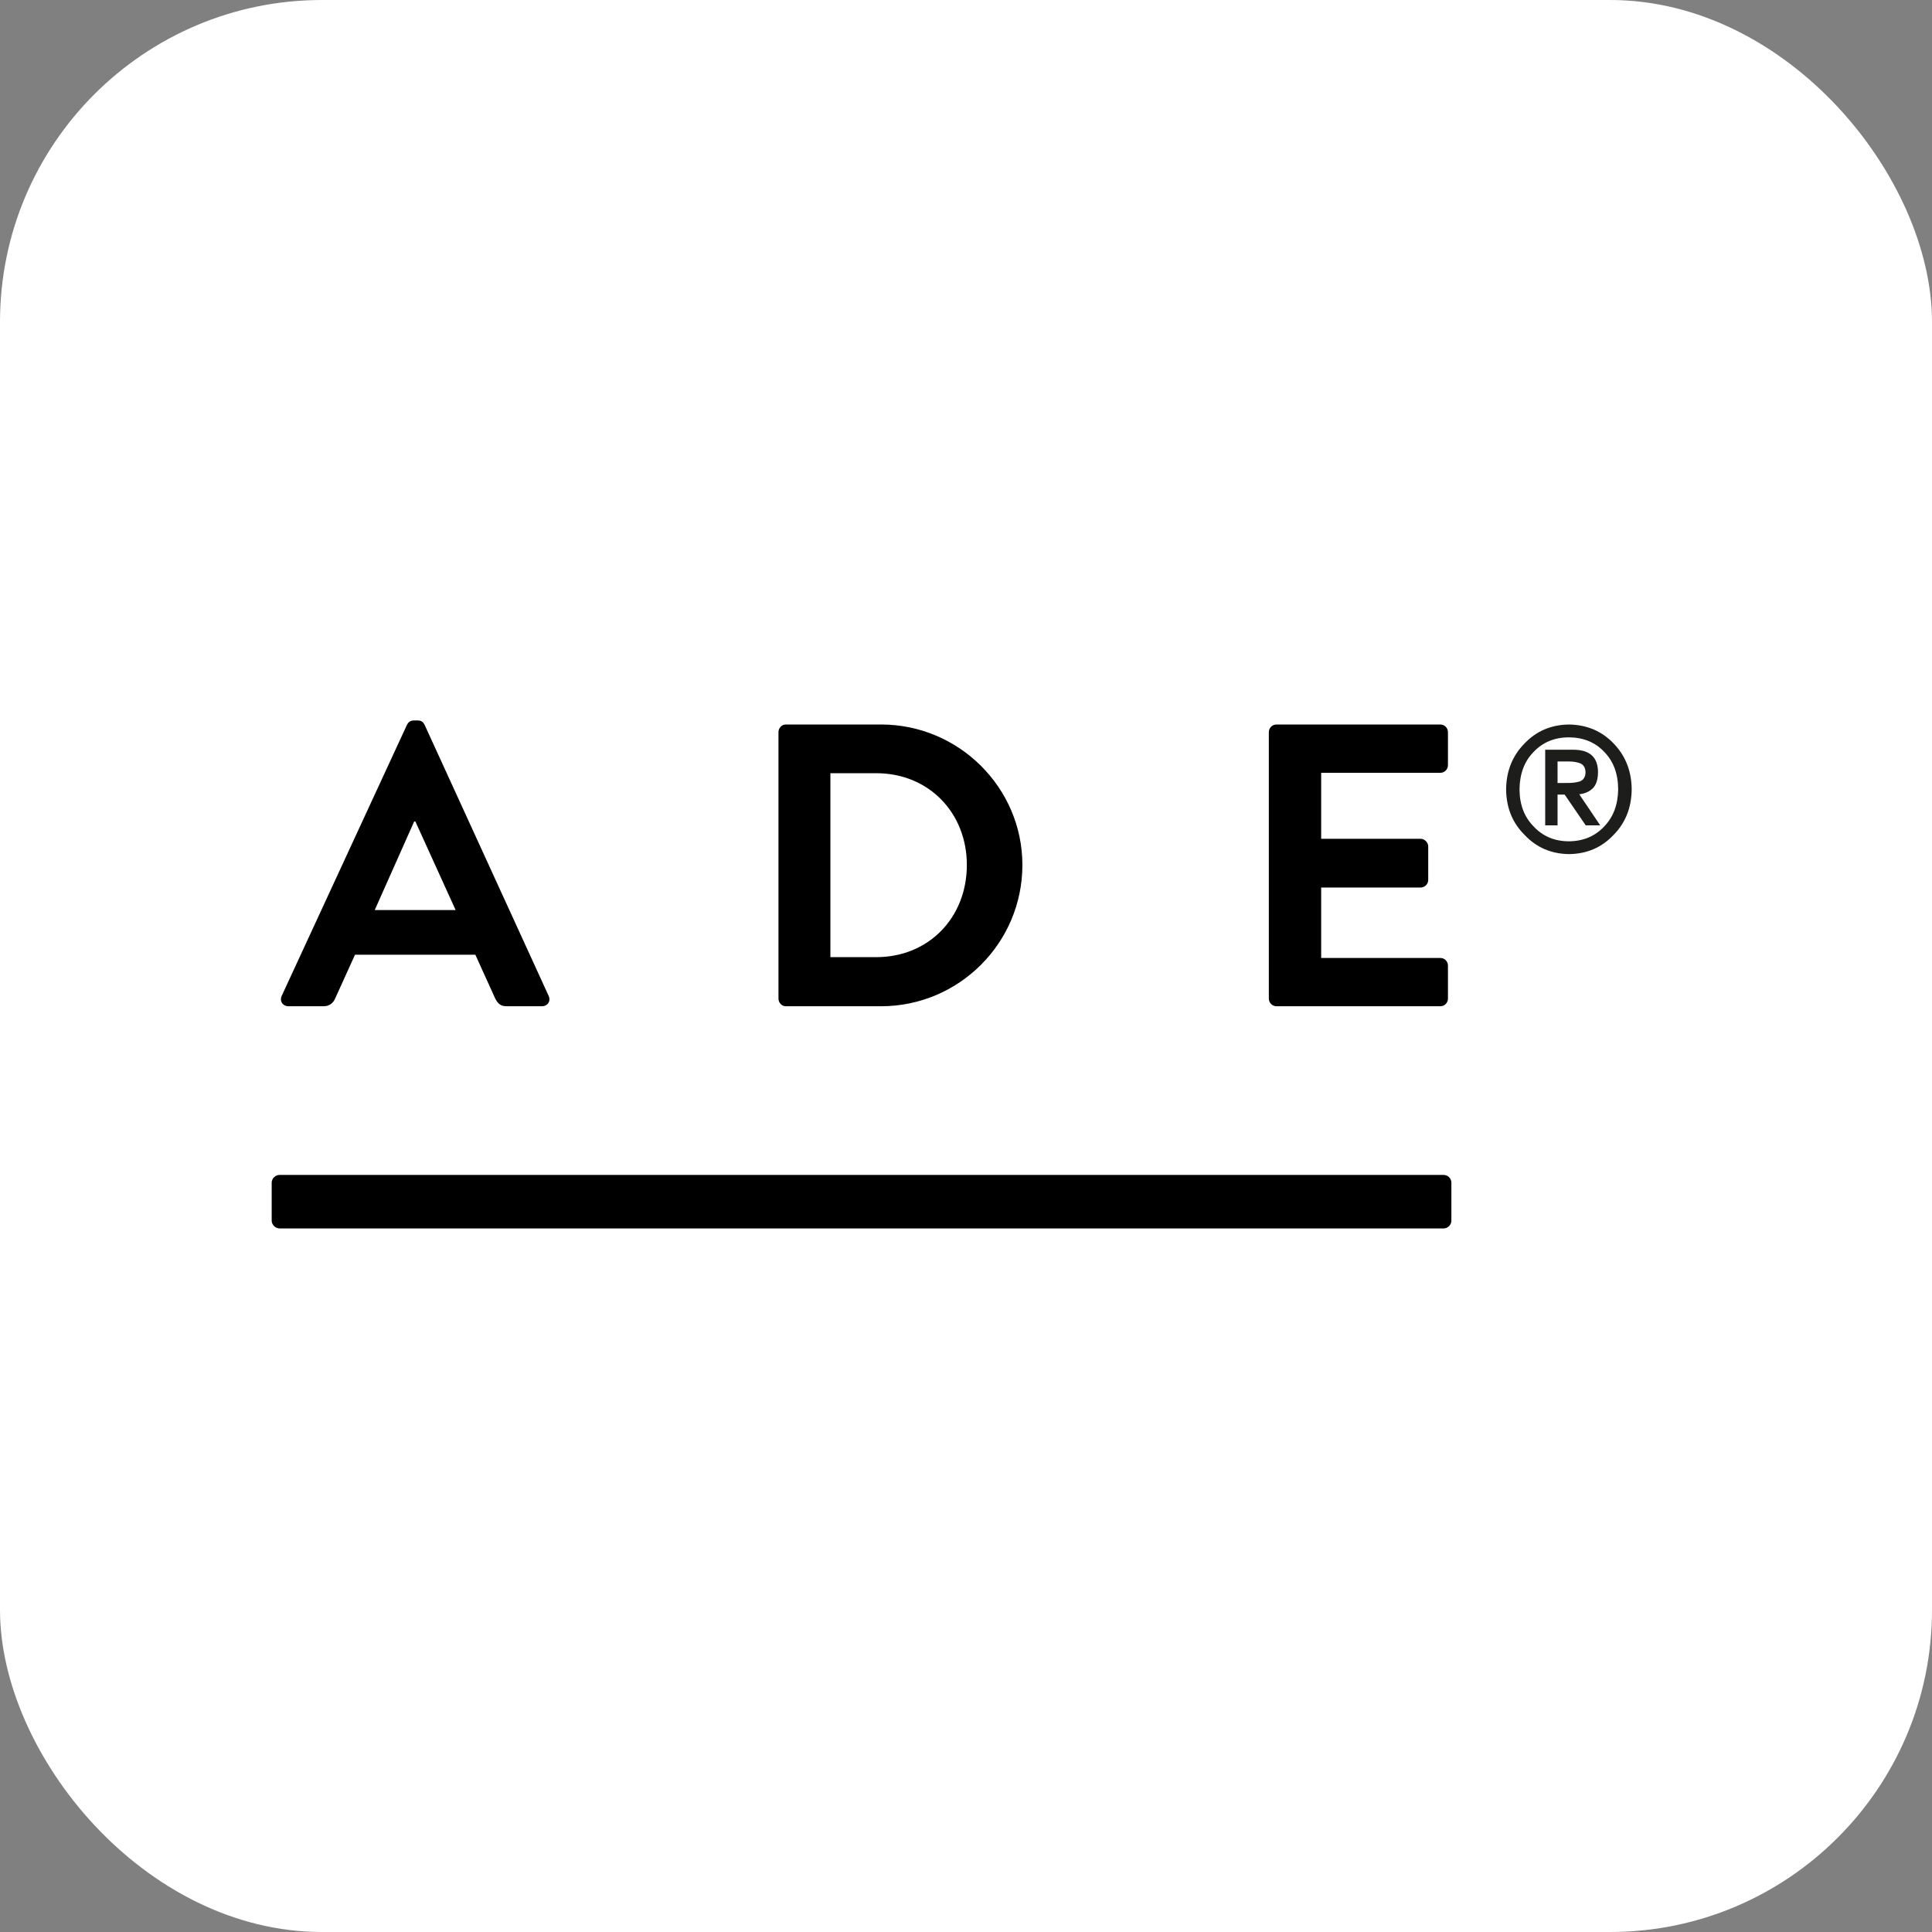
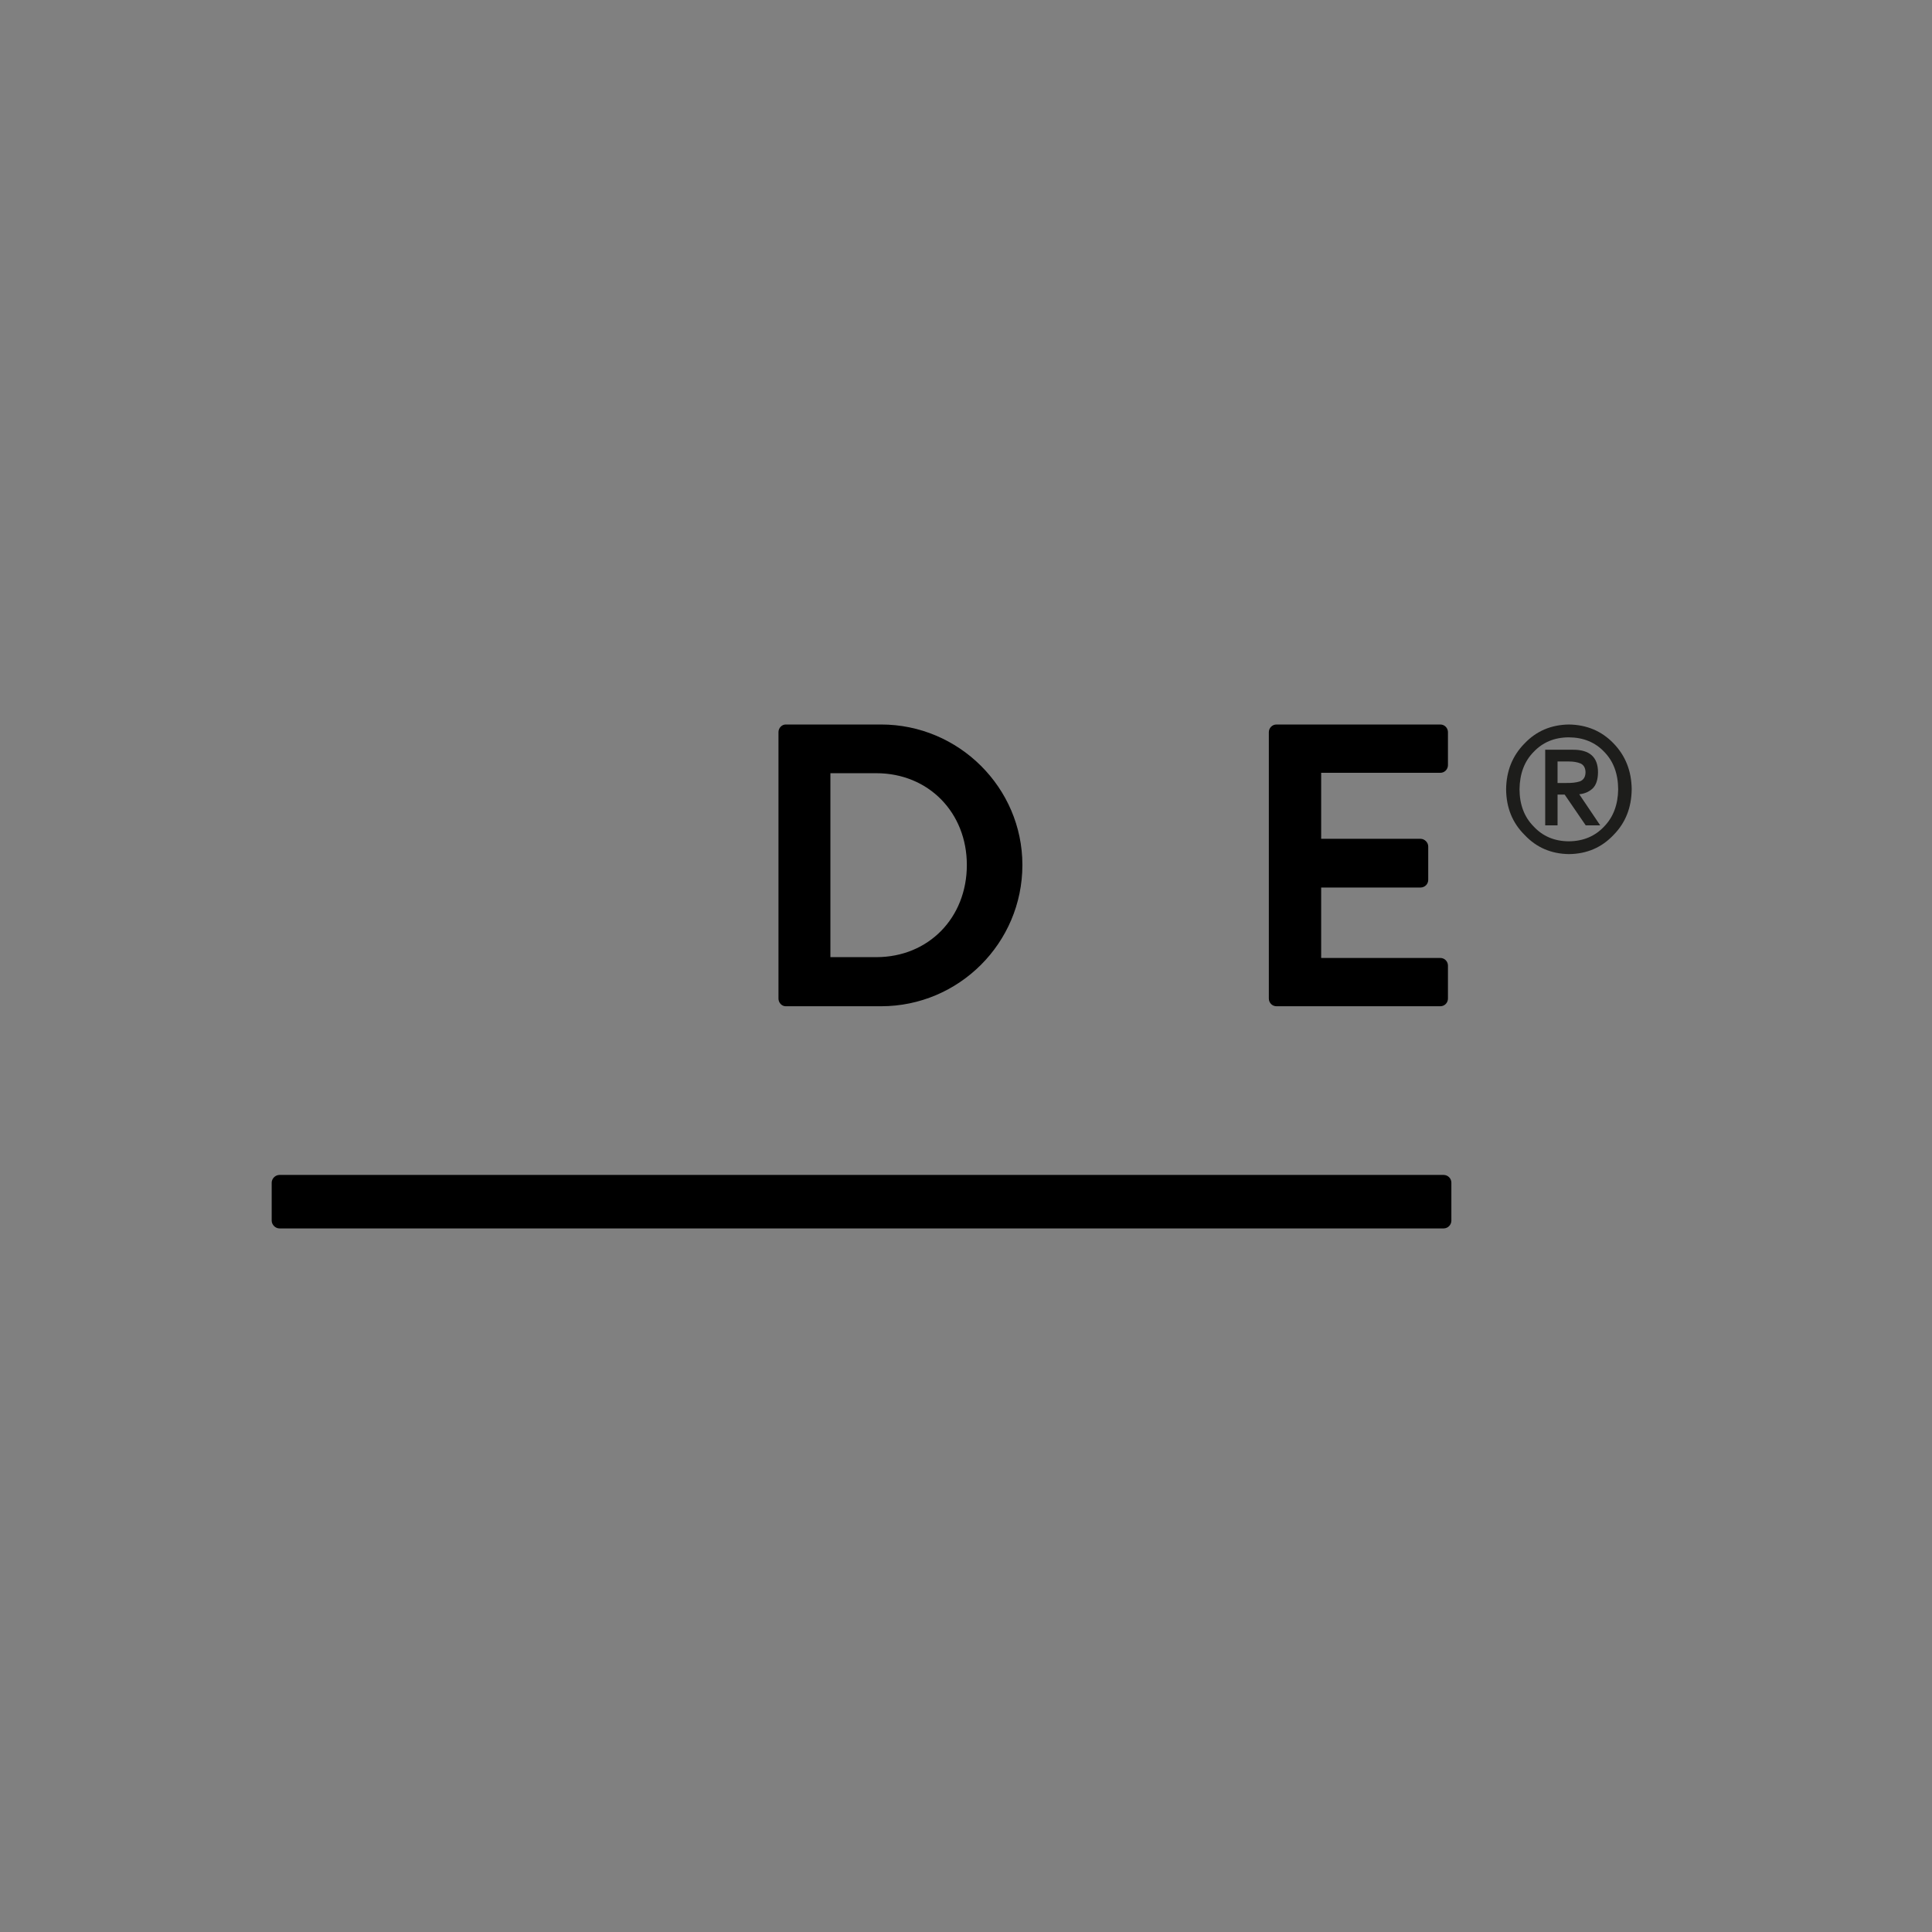
<svg xmlns="http://www.w3.org/2000/svg" fill="none" height="48" viewBox="0 0 48 48" width="48">
  <rect x="0" y="0" width="48" height="48" fill="#808080" stroke="none" />
-   <rect fill="#fff" height="48" rx="8" width="48" />
  <g fill="#000">
-     <path d="m7.17 25h.87c.16 0 .25-.1.29-.2l.49-1.08h2.99l.49 1.08c.07.14.14.2.29.2h.87c.15 0 .23-.13.17-.26l-3.08-6.73c-.03-.06-.07-.11-.17-.11h-.1c-.09 0-.14.05-.17.11l-3.11 6.73c-.06.13.02.26.17.26zm2.14-2.39.98-2.2h.03l1 2.2z" />
    <path d="m19.341 24.81c0 .1.08.19.18.19h2.37c1.93 0 3.51-1.57 3.51-3.51 0-1.92-1.58-3.49-3.51-3.49h-2.37c-.1 0-.18.09-.18.19zm1.29-1.03v-4.57h1.14c1.3 0 2.25.98 2.25 2.28 0 1.31-.95 2.29-2.25 2.29z" />
    <path d="m31.524 24.81c0 .1.08.19.19.19h4.07c.11 0 .19-.09.19-.19v-.82c0-.1-.08-.19-.19-.19h-2.96v-1.75h2.47c.1 0 .19-.08.19-.19v-.83c0-.1-.09-.19-.19-.19h-2.47v-1.64h2.96c.11 0 .19-.09.19-.19v-.82c0-.1-.08-.19-.19-.19h-4.07c-.11 0-.19.09-.19.19z" />
-     <path d="m35.866 29.191h-28.923c-.101 0-.193.089-.193.193v.943c0 .101.092.193.193.193h28.923c.105 0 .193-.087.193-.193v-.943c0-.108-.087-.193-.193-.193z" />
+     <path d="m35.866 29.191h-28.923c-.101 0-.193.089-.193.193v.943c0 .101.092.193.193.193h28.923c.105 0 .193-.087.193-.193v-.943c0-.108-.087-.193-.193-.193" />
  </g>
  <path d="m37.419 19.611c.005-.457.158-.838.461-1.143.291-.305.656-.461 1.099-.468.443.007.812.161 1.108.468.296.305.448.686.452 1.143-.005.457-.156.835-.452 1.134-.294.312-.663.47-1.108.475-.443-.007-.808-.165-1.099-.475-.303-.298-.457-.677-.461-1.134zm.333 0c.002.381.119.688.351.922.225.243.516.367.872.369.36-.002.654-.126.881-.369.227-.234.342-.544.347-.922-.002-.386-.117-.698-.347-.932-.227-.239-.521-.358-.881-.36-.358.002-.647.124-.872.362-.23.232-.346.544-.351.929zm.638-.984h.688c.415-.002.624.183.624.56-.002.184-.046.317-.133.402-.089.083-.2.131-.333.144l.521.773h-.36l-.523-.764h-.177v.764h-.307zm.307.826h.216c.131.002.243-.009.337-.039.092-.035.14-.11.142-.227-.002-.11-.046-.184-.126-.22-.08-.032-.174-.048-.284-.048h-.285z" fill="#1d1d1b" />
</svg>